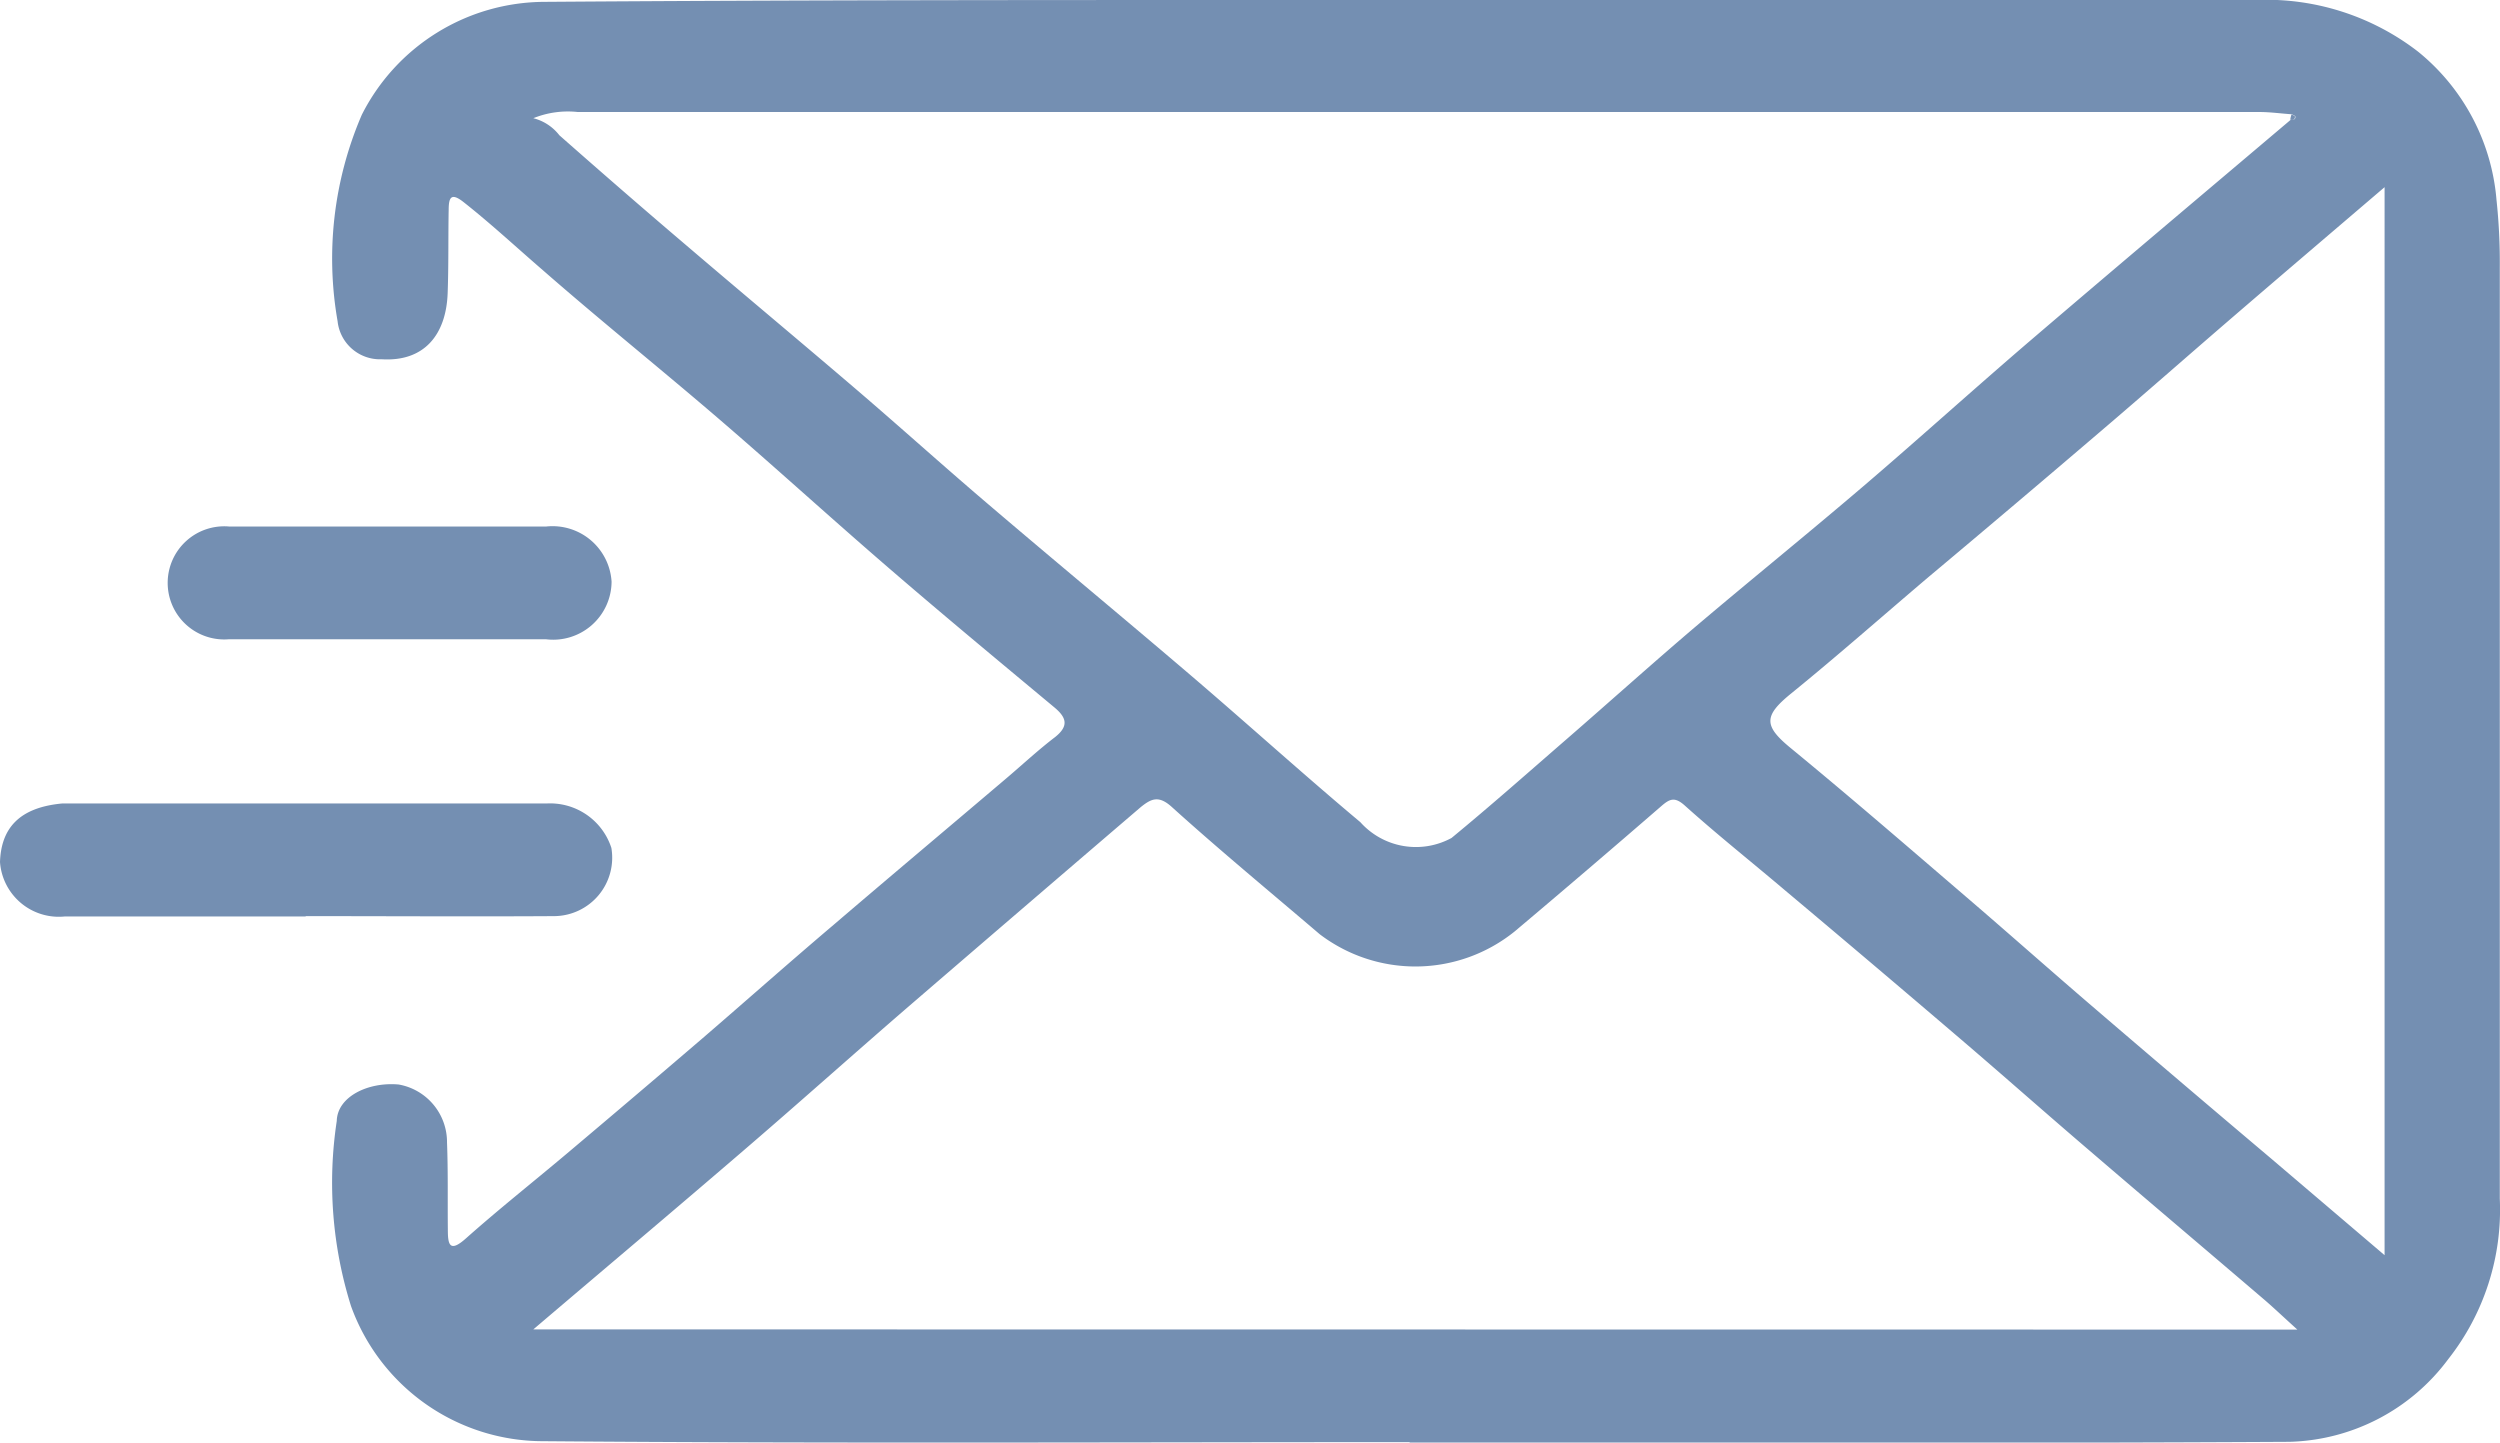
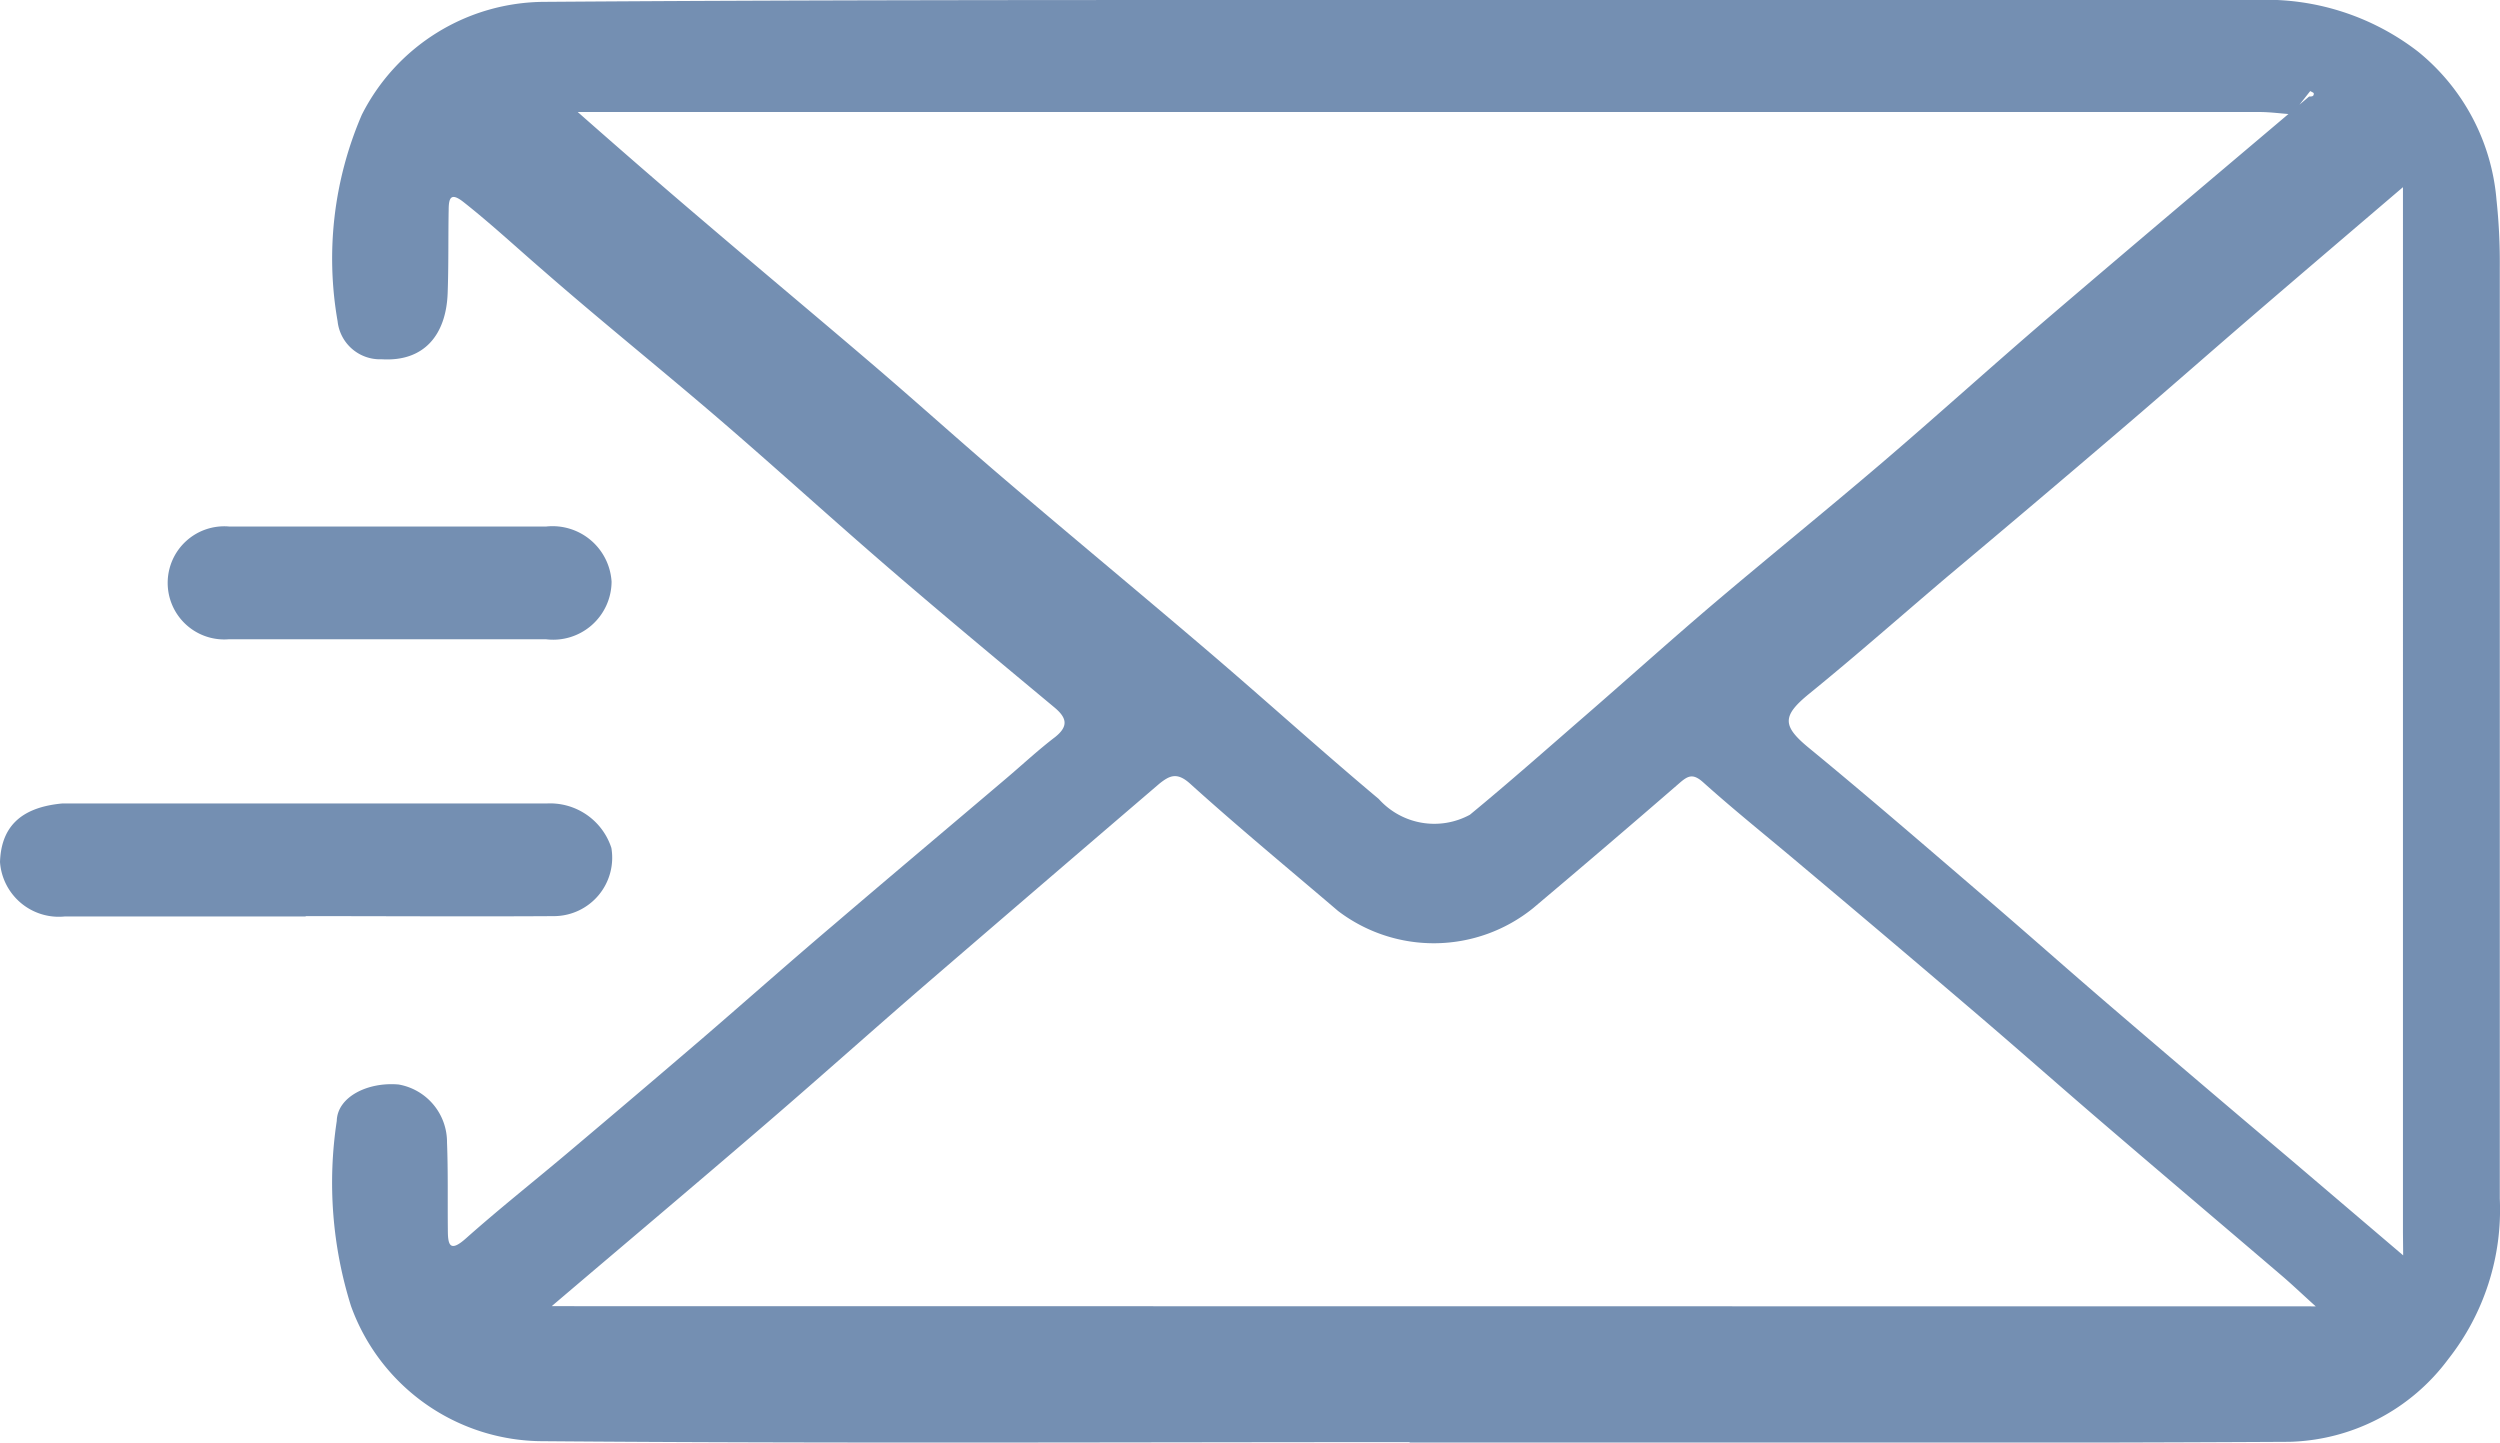
<svg xmlns="http://www.w3.org/2000/svg" id="Group_107" data-name="Group 107" width="24.216" height="13.973" viewBox="0 0 24.216 13.973">
  <defs>
    <clipPath id="clip-path">
      <rect id="Rectangle_4073" data-name="Rectangle 4073" width="24.216" height="13.973" transform="translate(0 0)" fill="#748fb2" />
    </clipPath>
  </defs>
  <g id="Group_106" data-name="Group 106" clip-path="url(#clip-path)">
-     <path id="Path_4779" data-name="Path 4779" d="M13.655,13.969c-2.8,0-5.6.014-8.394-.009A1.979,1.979,0,0,1,3.4,12.651a3.989,3.989,0,0,1-.138-1.793c.006-.236.305-.38.6-.353a.567.567,0,0,1,.468.563c.011.28.005.56.008.84,0,.144.014.232.177.086.316-.281.647-.543.97-.815q.662-.558,1.319-1.121c.425-.366.845-.739,1.271-1.1.555-.475,1.115-.945,1.673-1.419.158-.134.31-.276.473-.4.132-.106.112-.187-.008-.287-.556-.463-1.113-.925-1.662-1.4S7.467,4.489,6.917,4.018,5.8,3.091,5.258,2.617c-.255-.22-.5-.448-.766-.658-.126-.1-.145-.041-.146.072-.005.271,0,.542-.01.813-.016.4-.228.661-.638.636a.413.413,0,0,1-.428-.369,3.517,3.517,0,0,1,.235-2A1.99,1.99,0,0,1,5.269.018C7.708,0,10.148,0,12.587,0c3.086,0,6.173,0,9.259,0a2.406,2.406,0,0,1,1.576.5,2.067,2.067,0,0,1,.76,1.435,5.682,5.682,0,0,1,.032.652q0,4.512,0,9.023a2.339,2.339,0,0,1-.5,1.556,1.979,1.979,0,0,1-1.537.8c-2.841.016-5.683.007-8.524.007M22.2,1.107c-.105-.007-.209-.022-.313-.022q-8.145,0-16.291,0a.89.89,0,0,0-.43.06.463.463,0,0,1,.252.165c.4.353.806.706,1.214,1.053.557.476,1.12.945,1.676,1.421.419.359.829.729,1.249,1.087.662.565,1.333,1.12,1.994,1.685.545.466,1.077.948,1.626,1.408a.722.722,0,0,0,.883.153c.379-.312.747-.638,1.118-.96.417-.362.827-.731,1.248-1.089.538-.456,1.087-.9,1.623-1.358s1.076-.947,1.62-1.413c.837-.716,1.679-1.425,2.52-2.137.025,0,.047,0,.045-.03,0-.008-.022-.015-.034-.023m.053,11.772c-.147-.133-.241-.223-.339-.306-.557-.476-1.116-.949-1.672-1.426-.42-.359-.834-.726-1.254-1.085q-.846-.723-1.7-1.44c-.322-.273-.653-.536-.967-.818-.1-.09-.148-.066-.232.007q-.705.611-1.417,1.211a1.531,1.531,0,0,1-1.889.027c-.479-.409-.965-.81-1.432-1.232-.128-.116-.2-.08-.3,0q-1.12.959-2.237,1.921c-.555.479-1.1.968-1.658,1.446-.647.556-1.3,1.106-1.99,1.693Zm.845-.713V1.813c-.53.453-1.008.86-1.483,1.269-.425.366-.846.737-1.272,1.1-.55.47-1.1.936-1.654,1.4-.447.379-.886.767-1.34,1.136-.267.217-.267.313,0,.531.572.47,1.131.954,1.693,1.436.413.354.819.715,1.232,1.069q.864.741,1.733,1.475l1.093.931" fill="#748fb2" />
+     <path id="Path_4779" data-name="Path 4779" d="M13.655,13.969c-2.8,0-5.6.014-8.394-.009A1.979,1.979,0,0,1,3.4,12.651a3.989,3.989,0,0,1-.138-1.793c.006-.236.305-.38.6-.353a.567.567,0,0,1,.468.563c.011.28.005.56.008.84,0,.144.014.232.177.086.316-.281.647-.543.97-.815q.662-.558,1.319-1.121c.425-.366.845-.739,1.271-1.1.555-.475,1.115-.945,1.673-1.419.158-.134.31-.276.473-.4.132-.106.112-.187-.008-.287-.556-.463-1.113-.925-1.662-1.4S7.467,4.489,6.917,4.018,5.8,3.091,5.258,2.617c-.255-.22-.5-.448-.766-.658-.126-.1-.145-.041-.146.072-.005.271,0,.542-.01.813-.016.4-.228.661-.638.636a.413.413,0,0,1-.428-.369,3.517,3.517,0,0,1,.235-2A1.99,1.99,0,0,1,5.269.018C7.708,0,10.148,0,12.587,0c3.086,0,6.173,0,9.259,0a2.406,2.406,0,0,1,1.576.5,2.067,2.067,0,0,1,.76,1.435,5.682,5.682,0,0,1,.032.652q0,4.512,0,9.023a2.339,2.339,0,0,1-.5,1.556,1.979,1.979,0,0,1-1.537.8c-2.841.016-5.683.007-8.524.007M22.2,1.107c-.105-.007-.209-.022-.313-.022q-8.145,0-16.291,0c.4.353.806.706,1.214,1.053.557.476,1.12.945,1.676,1.421.419.359.829.729,1.249,1.087.662.565,1.333,1.12,1.994,1.685.545.466,1.077.948,1.626,1.408a.722.722,0,0,0,.883.153c.379-.312.747-.638,1.118-.96.417-.362.827-.731,1.248-1.089.538-.456,1.087-.9,1.623-1.358s1.076-.947,1.62-1.413c.837-.716,1.679-1.425,2.52-2.137.025,0,.047,0,.045-.03,0-.008-.022-.015-.034-.023m.053,11.772c-.147-.133-.241-.223-.339-.306-.557-.476-1.116-.949-1.672-1.426-.42-.359-.834-.726-1.254-1.085q-.846-.723-1.7-1.44c-.322-.273-.653-.536-.967-.818-.1-.09-.148-.066-.232.007q-.705.611-1.417,1.211a1.531,1.531,0,0,1-1.889.027c-.479-.409-.965-.81-1.432-1.232-.128-.116-.2-.08-.3,0q-1.12.959-2.237,1.921c-.555.479-1.1.968-1.658,1.446-.647.556-1.3,1.106-1.99,1.693Zm.845-.713V1.813c-.53.453-1.008.86-1.483,1.269-.425.366-.846.737-1.272,1.1-.55.47-1.1.936-1.654,1.4-.447.379-.886.767-1.34,1.136-.267.217-.267.313,0,.531.572.47,1.131.954,1.693,1.436.413.354.819.715,1.232,1.069q.864.741,1.733,1.475l1.093.931" fill="#748fb2" />
    <path id="Path_4780" data-name="Path 4780" d="M2.961,8.877H.63A.571.571,0,0,1,0,8.35c.011-.322.18-.527.6-.567H.656q2.317,0,4.636,0a.624.624,0,0,1,.63.43.566.566,0,0,1-.551.661c-.8.005-1.607,0-2.41,0" fill="#748fb2" />
    <path id="Path_4781" data-name="Path 4781" d="M3.771,5.1c.507,0,1.014,0,1.521,0a.573.573,0,0,1,.632.534.566.566,0,0,1-.637.558q-1.535,0-3.068,0a.548.548,0,1,1,0-1.092c.515,0,1.031,0,1.547,0" fill="#748fb2" />
-     <path id="Path_4782" data-name="Path 4782" d="M22.185,1.16c0-.017.007-.035.011-.052.012.007.034.014.034.022,0,.031-.02.035-.045.03" fill="#748fb2" />
  </g>
</svg>